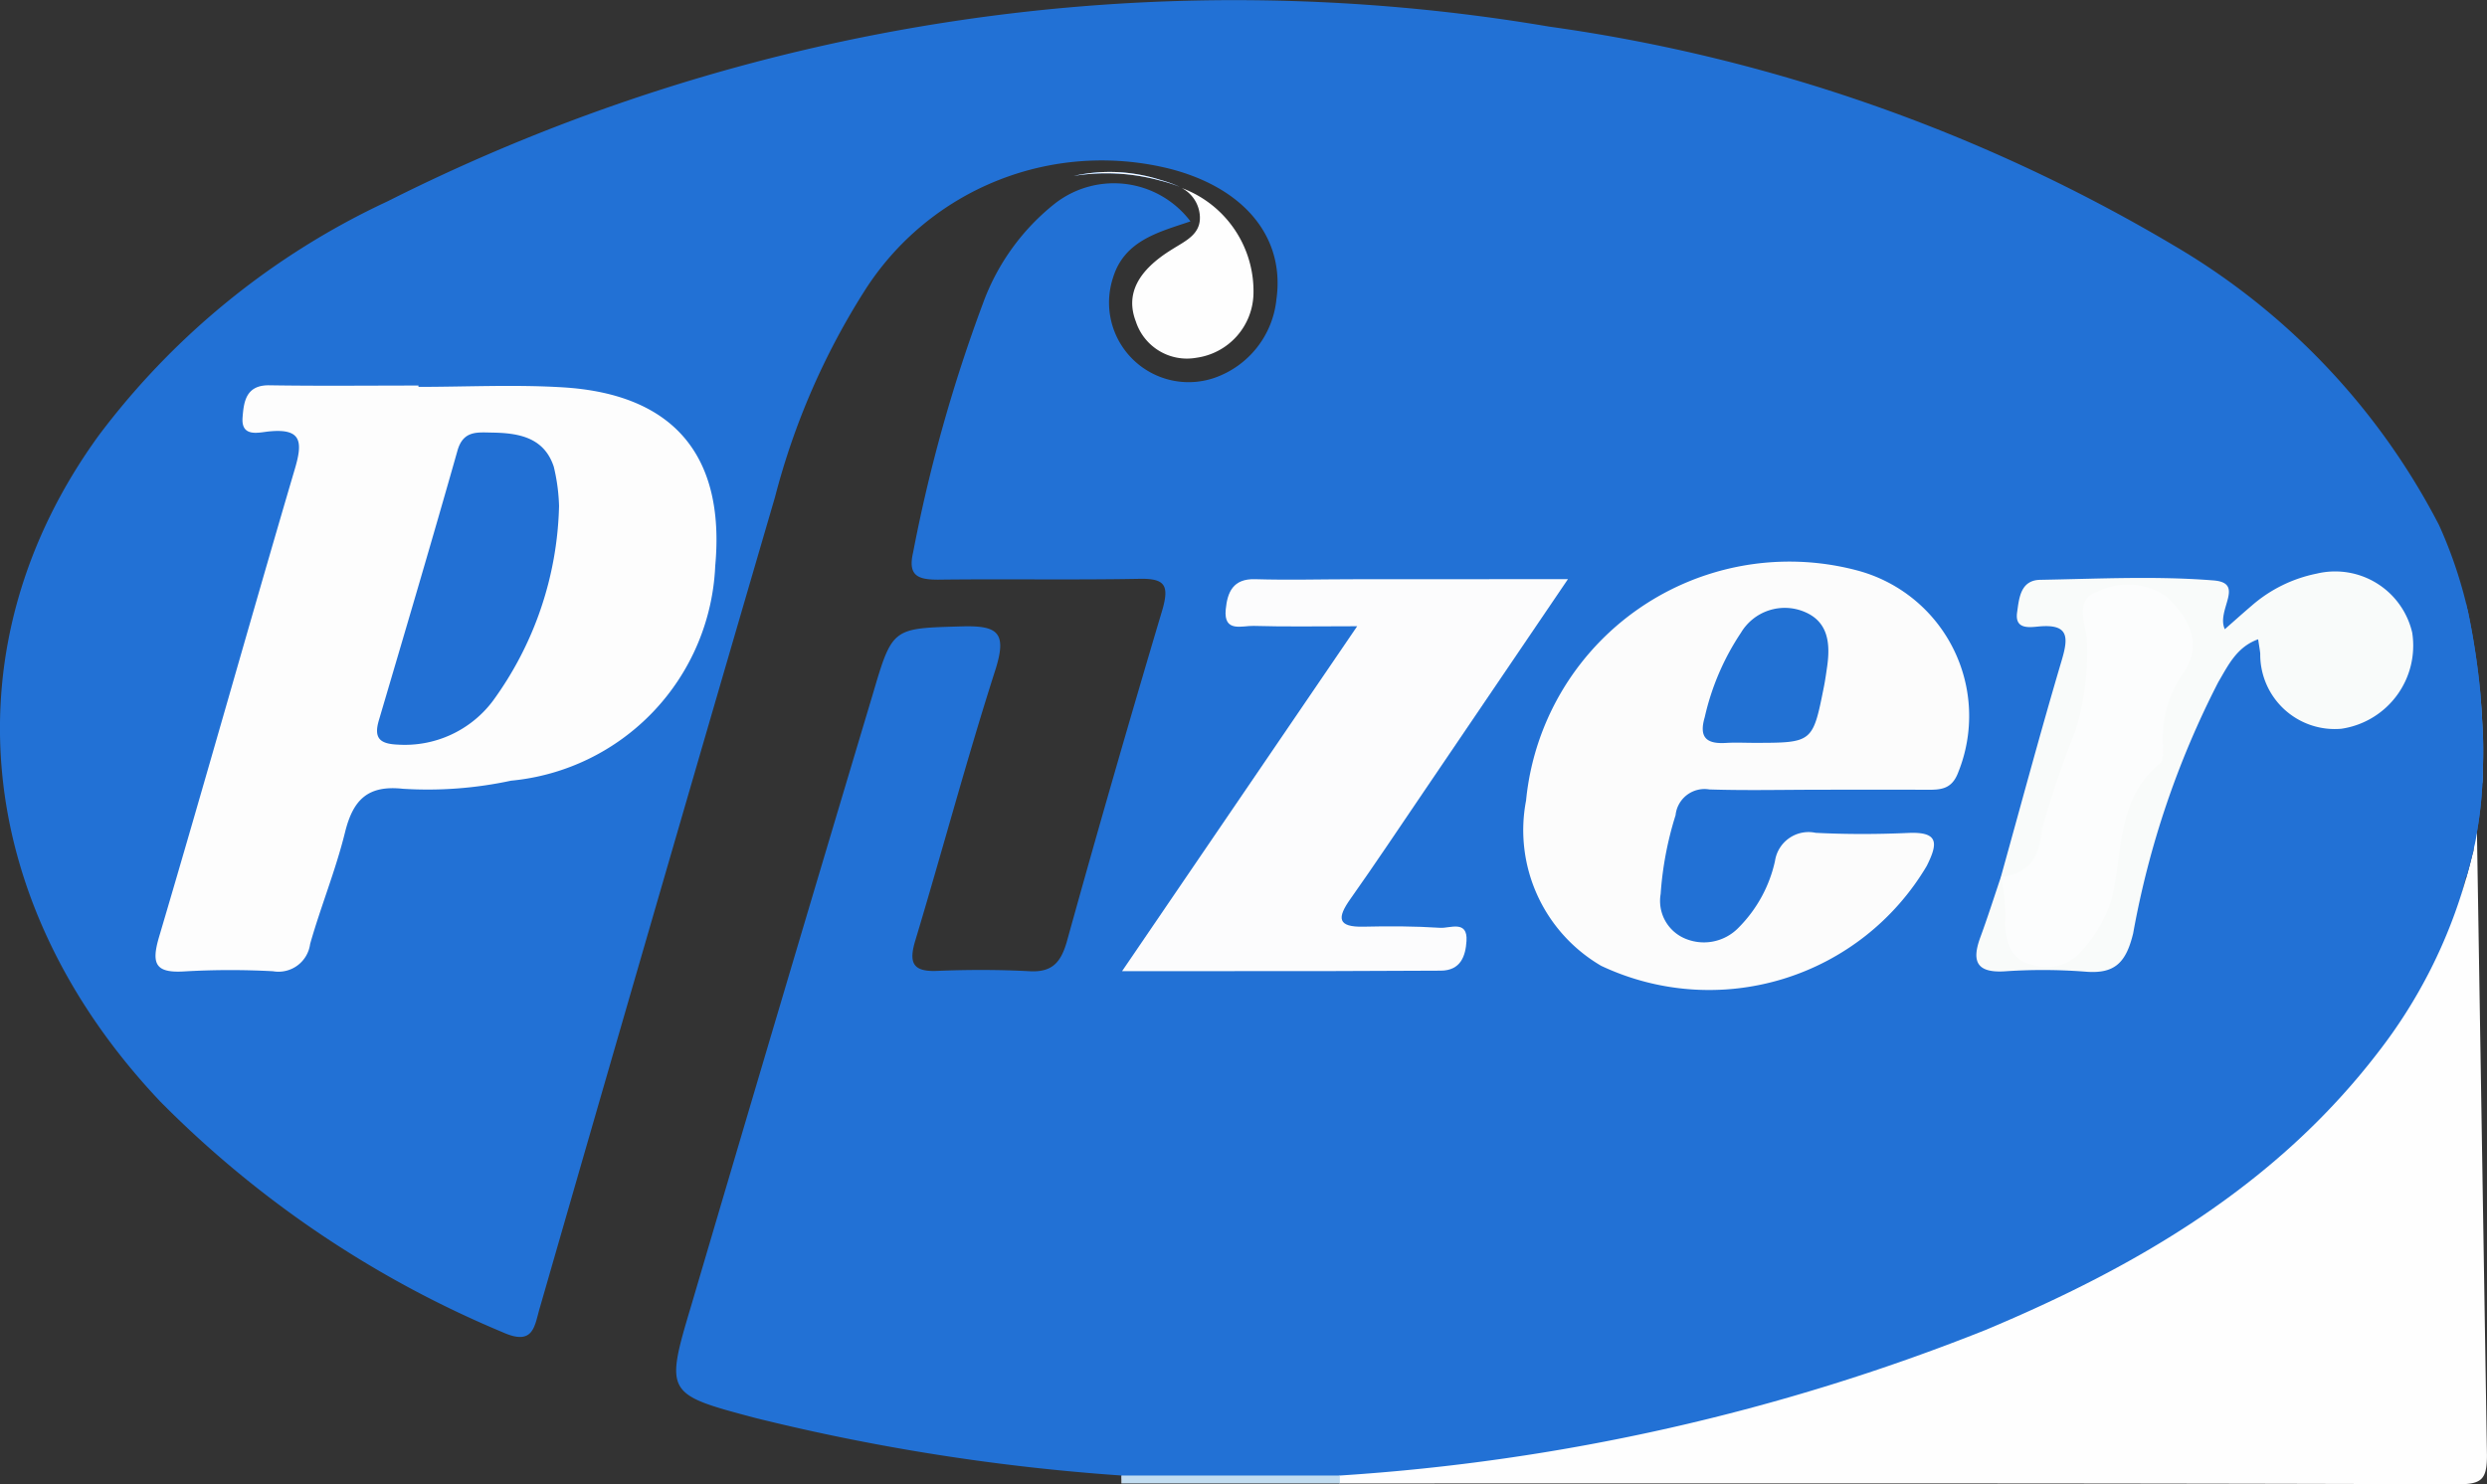
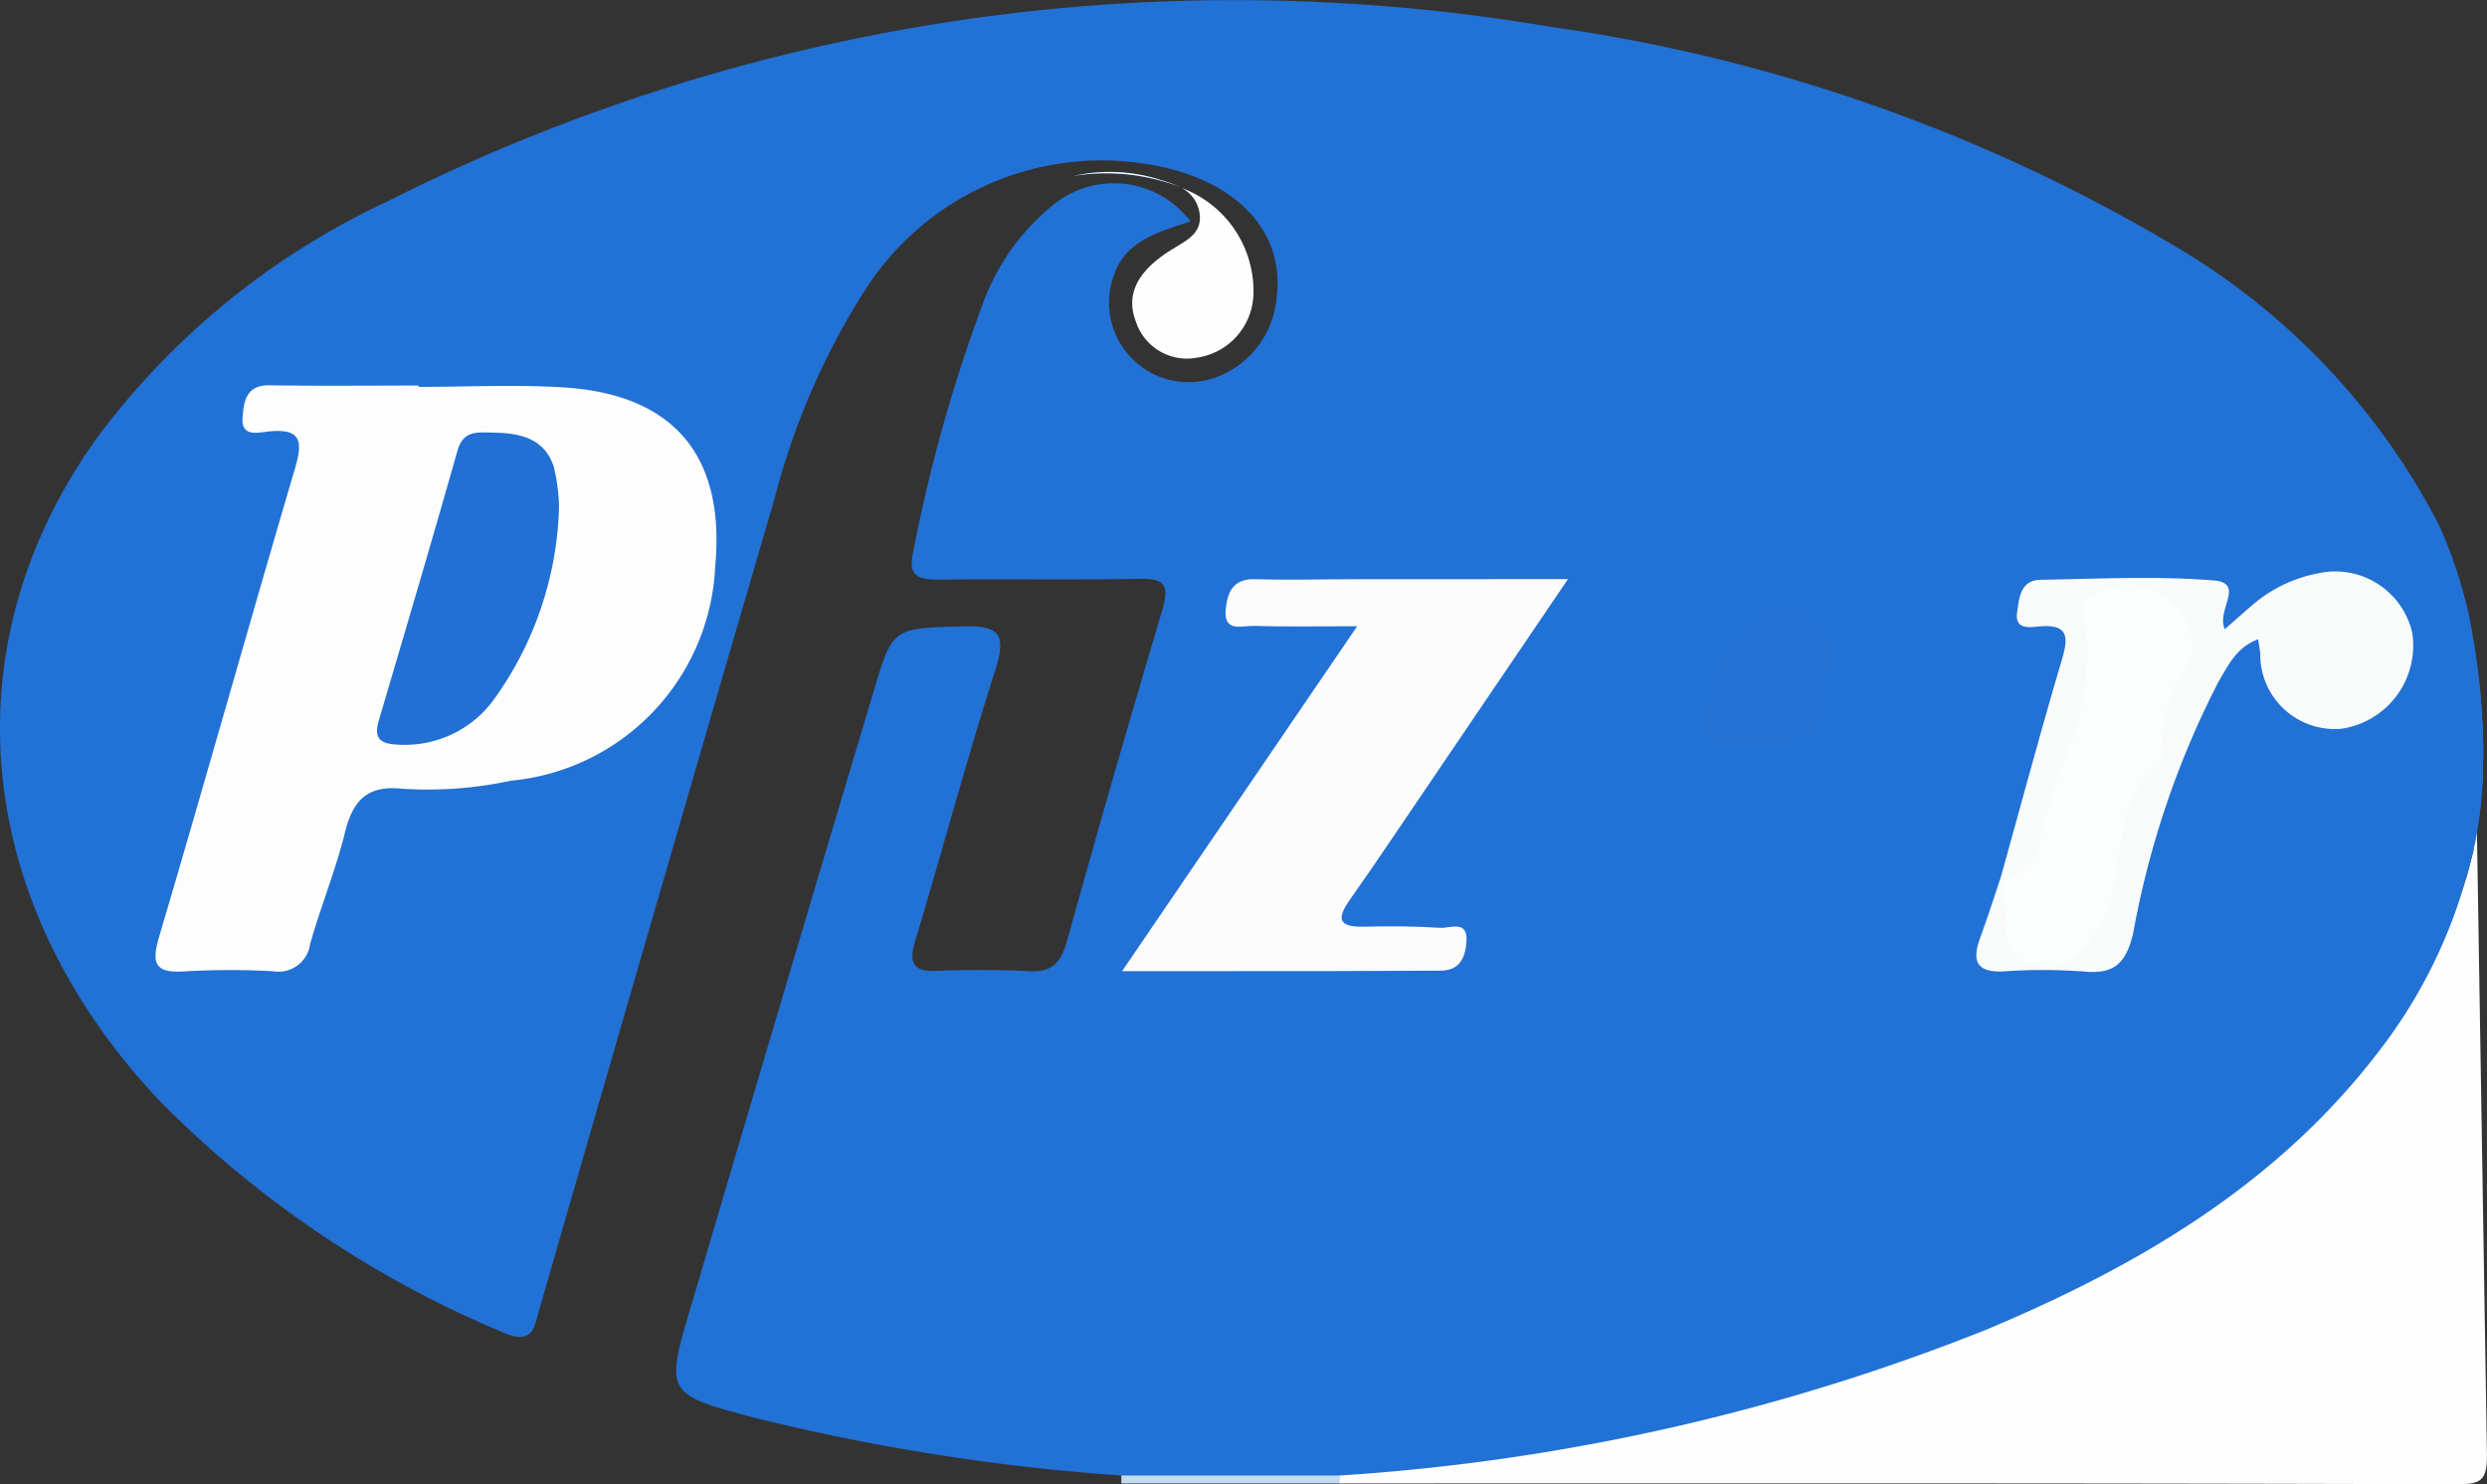
<svg xmlns="http://www.w3.org/2000/svg" id="Layer_1" data-name="Layer 1" viewBox="0 0 59.62 35.588">
  <rect x="0" y="0" width="59.62" height="35.588" fill="#333333" stroke="none" />
  <defs>
    <style>.cls-1{fill:#2271d5;}.cls-2{fill:#fefefe;}.cls-3{fill:#c1dcf0;}.cls-4{fill:#5991cc;}.cls-5{fill:#fdfdfd;}.cls-6{fill:#fcfcfc;}.cls-7{fill:#fcfcfd;}.cls-8{fill:#f9fbfa;}.cls-9{fill:#2270d4;}.cls-10{fill:#2271d3;}.cls-11{fill:#fcfdfd;}</style>
  </defs>
  <title>pfizer</title>
  <path class="cls-1" d="M71.5,44.58a3.966,3.966,0,0,1,2.06.09,3.389,3.389,0,0,1,.48.17,3.676,3.676,0,0,0-.47-.15A4.9,4.9,0,0,0,71.5,44.58Z" transform="translate(-45.761 -40.362)" />
  <path class="cls-1" d="M104.13,64.45a18.816,18.816,0,0,1-7.6,6.83,39.61,39.61,0,0,1-12.52,4.14,48.17,48.17,0,0,1-6.13.4.277.277,0,0,0-.09.01H72.74a.277.277,0,0,0-.09-.01v-.08a51.102,51.102,0,0,1-8.78-1.38c-2.15-.57-2.17-.58-1.54-2.69q2.16-7.335,4.35-14.65c.48-1.63.47-1.59,2.16-1.64.84-.02,1.06.15.79,1.02-.69,2.15-1.27,4.33-1.92,6.49-.17.55-.08.78.53.75.74-.03,1.49-.03,2.23.01.52.02.72-.22.86-.69.74-2.67,1.51-5.34,2.3-7.99.16-.57.06-.74-.54-.73-1.61.03-3.23,0-4.84.02-.48,0-.73-.09-.6-.65a37.107,37.107,0,0,1,1.67-5.96,5.422,5.422,0,0,1,1.72-2.4,2.301,2.301,0,0,1,3.26.42c-.77.26-1.59.46-1.86,1.36a1.908,1.908,0,0,0,2.44,2.39,2.231,2.231,0,0,0,1.48-1.88c.21-1.49-.77-2.67-2.55-3.13a6.737,6.737,0,0,0-7.32,2.92,17.301,17.301,0,0,0-2.15,4.95q-2.835,9.705-5.63,19.41c-.14.46-.14.96-.91.61a25.203,25.203,0,0,1-8.2-5.53c-4.52-4.78-5.1-10.97-1.47-15.97a18.332,18.332,0,0,1,6.92-5.61A45.145,45.145,0,0,1,82.9,41a40.221,40.221,0,0,1,14.96,5.24,16.599,16.599,0,0,1,6.37,6.71,10.727,10.727,0,0,1,.65,1.88s.01.06.04.17a17.712,17.712,0,0,1,.31,2.07v.02c.01.15.02.31.03.47a7.835,7.835,0,0,0,.02,1.28c0,.1,0,.2-.01.31a9.358,9.358,0,0,1-.13,1.16" transform="translate(-45.761 -40.362)" />
  <path class="cls-2" d="M72.65,75.74c.06.03.09.05.09.09.01.03-.02.07-.09.1Z" transform="translate(-45.761 -40.362)" />
  <path class="cls-2" d="M73.57,44.69a4.9,4.9,0,0,0-2.07-.11,3.966,3.966,0,0,1,2.06.09,3.389,3.389,0,0,1,.48.17A3.676,3.676,0,0,0,73.57,44.69Z" transform="translate(-45.761 -40.362)" />
  <path class="cls-2" d="M75.81,47.41a1.585,1.585,0,0,1-1.37,1.53,1.288,1.288,0,0,1-1.45-.87c-.25-.65.04-1.22.87-1.73.33-.21.72-.37.66-.85a.809.809,0,0,0-.43-.62A2.637,2.637,0,0,1,75.81,47.41Z" transform="translate(-45.761 -40.362)" />
  <path class="cls-2" d="M105.38,75.25c0,.58-.12.7-.7.7-8.93-.03-17.87-.02-26.8-.02-.08-.03-.11-.07-.1-.1h.01c0-.04.03-.06.09-.09a50.531,50.531,0,0,0,15.48-3.49c3.63-1.52,6.97-3.47,9.42-6.67a12.192,12.192,0,0,0,2.1-4.16c.06-.2.11-.4.16-.6a.355.355,0,0,0,.02-.1,1.861,1.861,0,0,1,.08-.41" transform="translate(-45.761 -40.362)" />
  <rect class="cls-3" x="26.89" y="35.378" width="5.23" height="0.19" />
  <path class="cls-4" d="M105.28,58.84c0,.1,0,.2-.01.31a4.777,4.777,0,0,1-.04-2.06c.01.15.02.31.03.47A10.759,10.759,0,0,1,105.28,58.84Z" transform="translate(-45.761 -40.362)" />
  <path class="cls-5" d="M55.792,49.638c1.159,0,2.322-.06,3.476.012,2.651.166,3.882,1.646,3.639,4.281A5.406,5.406,0,0,1,58.012,59.08a9.485,9.485,0,0,1-2.594.194c-.85-.092-1.196.273-1.387,1.048-.223.904-.58,1.774-.835,2.671a.765.765,0,0,1-.89.656,19.029,19.029,0,0,0-2.124.004c-.697.043-.8-.178-.606-.833,1.105-3.734,2.154-7.485,3.255-11.22.193-.655.157-.973-.628-.893-.24.024-.665.148-.627-.335.029-.369.075-.781.643-.772,1.191.019,2.383.006,3.574.006Z" transform="translate(-45.761 -40.362)" />
-   <path class="cls-6" d="M89.348,59.297c-.87.001-1.74.021-2.609-.007a.698.698,0,0,0-.81.617,8.153,8.153,0,0,0-.358,1.891.979.979,0,0,0,.534,1.044A1.156,1.156,0,0,0,87.443,62.6a3.252,3.252,0,0,0,.869-1.592.814.814,0,0,1,.975-.678c.739.038,1.482.036,2.222.003.731-.032.714.246.441.791a6.063,6.063,0,0,1-7.803,2.396,3.766,3.766,0,0,1-1.802-3.965,6.342,6.342,0,0,1,7.944-5.514,3.61,3.61,0,0,1,2.417,4.836c-.152.409-.415.422-.748.421C91.088,59.293,90.218,59.296,89.348,59.297Z" transform="translate(-45.761 -40.362)" />
  <path class="cls-7" d="M83.349,54.248c-1.245,1.835-2.358,3.478-3.473,5.12-.579.852-1.149,1.709-1.744,2.55-.319.451-.315.678.32.663.612-.015,1.225-.012,1.835.027.231.015.661-.195.63.314-.022.359-.137.711-.617.713-.934.002-1.869.009-2.803.011-1.537.002-3.075.001-4.837.001l5.636-8.27c-.962,0-1.722.015-2.482-.008-.271-.009-.725.17-.669-.396.04-.41.173-.74.705-.724.805.024,1.611.001,2.416.001C79.873,54.247,81.481,54.248,83.349,54.248Z" transform="translate(-45.761 -40.362)" />
  <path class="cls-8" d="M93.726,61.392c.484-1.736.95-3.478,1.462-5.206.165-.557.161-.865-.541-.804-.224.02-.591.084-.531-.336.048-.335.077-.774.556-.782,1.386-.024,2.78-.096,4.157.015.766.062.053.714.267,1.169.222-.195.435-.386.653-.572a3.378,3.378,0,0,1,1.547-.76,1.896,1.896,0,0,1,2.292,1.414,2.015,2.015,0,0,1-1.698,2.305,1.787,1.787,0,0,1-1.945-1.804c-.01-.095-.028-.19-.05-.341-.518.186-.722.632-.958,1.031a21.499,21.499,0,0,0-2.039,6.022c-.17.698-.438.98-1.158.915a13.33,13.33,0,0,0-1.933-.006c-.67.037-.779-.251-.574-.811.177-.481.332-.97.496-1.456a1.671,1.671,0,0,1,.662,1.002c.111.575.579.67,1.004.247a2.421,2.421,0,0,0,.677-1.851c-.008-.322-.125-.714.108-.935.989-.939.835-2.32,1.389-3.42a.963.963,0,0,0-.107-1.166.713.713,0,0,0-.786-.23.539.539,0,0,0-.363.612c.097,1.89-.828,3.542-1.245,5.311C94.913,61.601,94.416,61.72,93.726,61.392Z" transform="translate(-45.761 -40.362)" />
  <path class="cls-9" d="M59.163,52.496a8.254,8.254,0,0,1-1.59,4.676,2.64,2.64,0,0,1-2.27,1.044c-.424-.017-.589-.143-.461-.579.636-2.155,1.274-4.309,1.886-6.471.138-.487.477-.437.828-.432.641.009,1.25.115,1.481.82A4.533,4.533,0,0,1,59.163,52.496Z" transform="translate(-45.761 -40.362)" />
  <path class="cls-10" d="M87.815,58.173c-.225,0-.451-.012-.675.002-.461.029-.658-.122-.512-.617a6.025,6.025,0,0,1,.869-2.026,1.223,1.223,0,0,1,1.523-.5c.574.239.62.765.543,1.31-.023.159-.045.319-.076.476C89.218,58.172,89.217,58.172,87.815,58.173Z" transform="translate(-45.761 -40.362)" />
  <path class="cls-11" d="M93.726,61.392c.682-.092.927-.446.988-1.165a24.557,24.557,0,0,1,.797-2.329,6.377,6.377,0,0,0,.274-2.273c-.065-.402-.265-.911.271-1.083a1.626,1.626,0,0,1,1.655.134c.48.463.883,1.088.405,1.804a2.777,2.777,0,0,0-.507,1.722c.007.157.021.391-.07.465-1.071.87-.869,2.179-1.173,3.311a3.431,3.431,0,0,1-.676,1.156,1.1,1.1,0,0,1-1.218.354c-.507-.104-.618-.539-.646-.96a4.072,4.072,0,0,0-.099-1.143Z" transform="translate(-45.761 -40.362)" />
  <path class="cls-1" d="M105.28,58.84c0,.1,0,.2-.01.31a9.358,9.358,0,0,1-.13,1.16,2.967,2.967,0,0,1-.08.41.355.355,0,0,1-.02.1c-.05.2-.1.4-.16.6V54.83s.01.06.04.17a17.712,17.712,0,0,1,.31,2.07v.02c.01.15.02.31.03.47A10.759,10.759,0,0,1,105.28,58.84Z" transform="translate(-45.761 -40.362)" />
</svg>